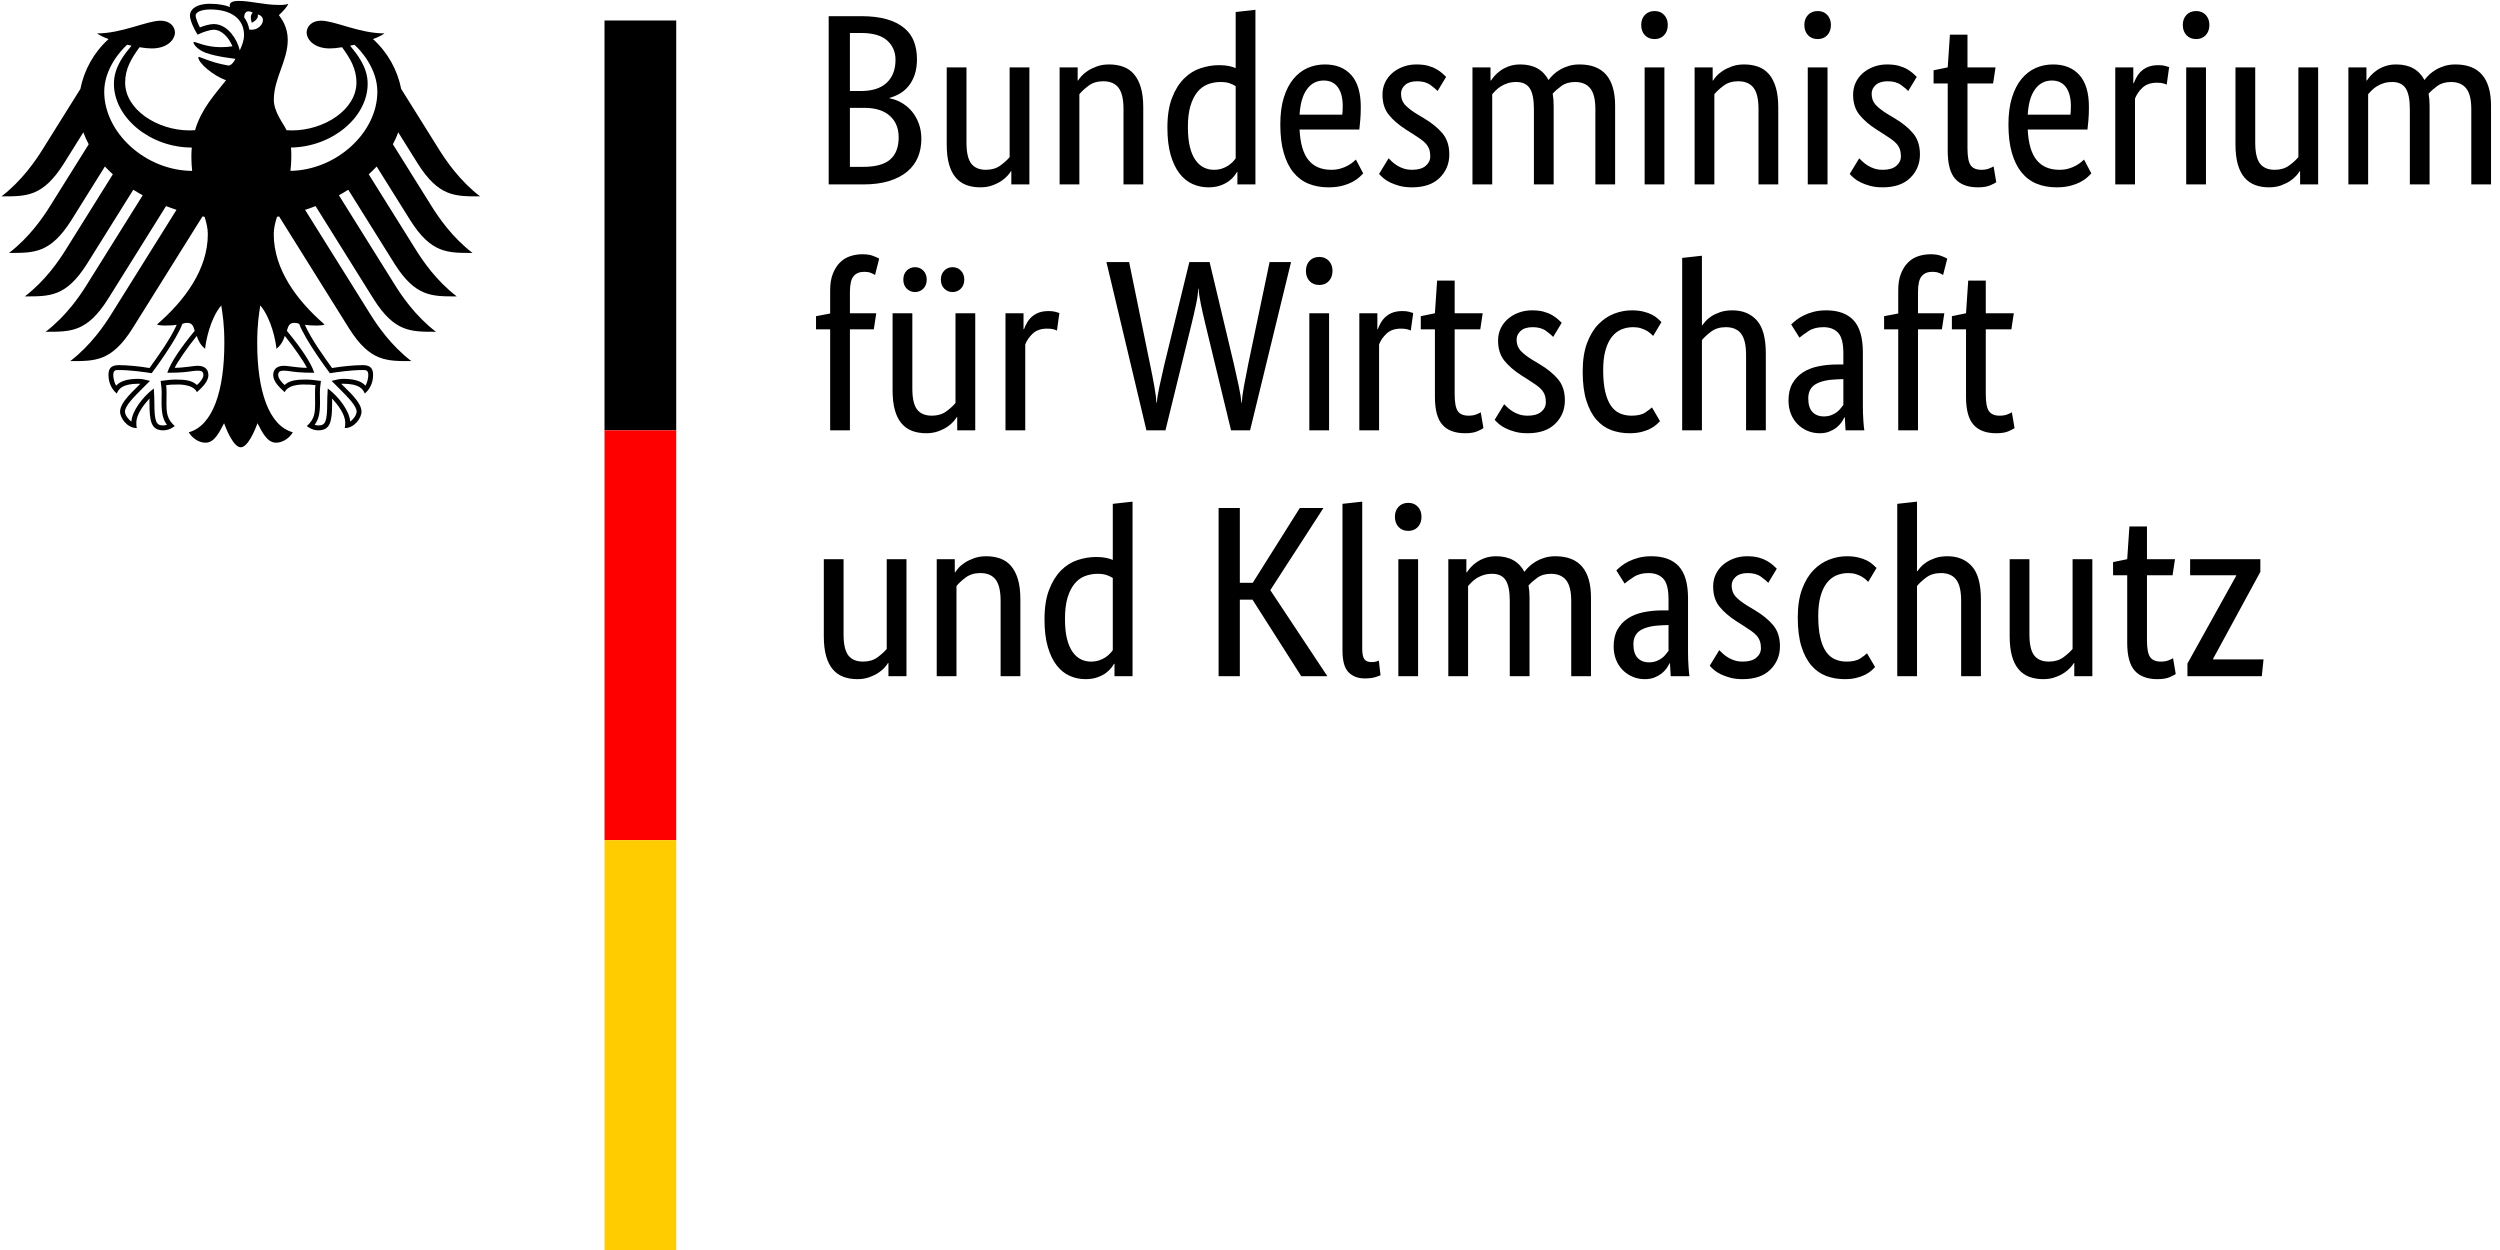
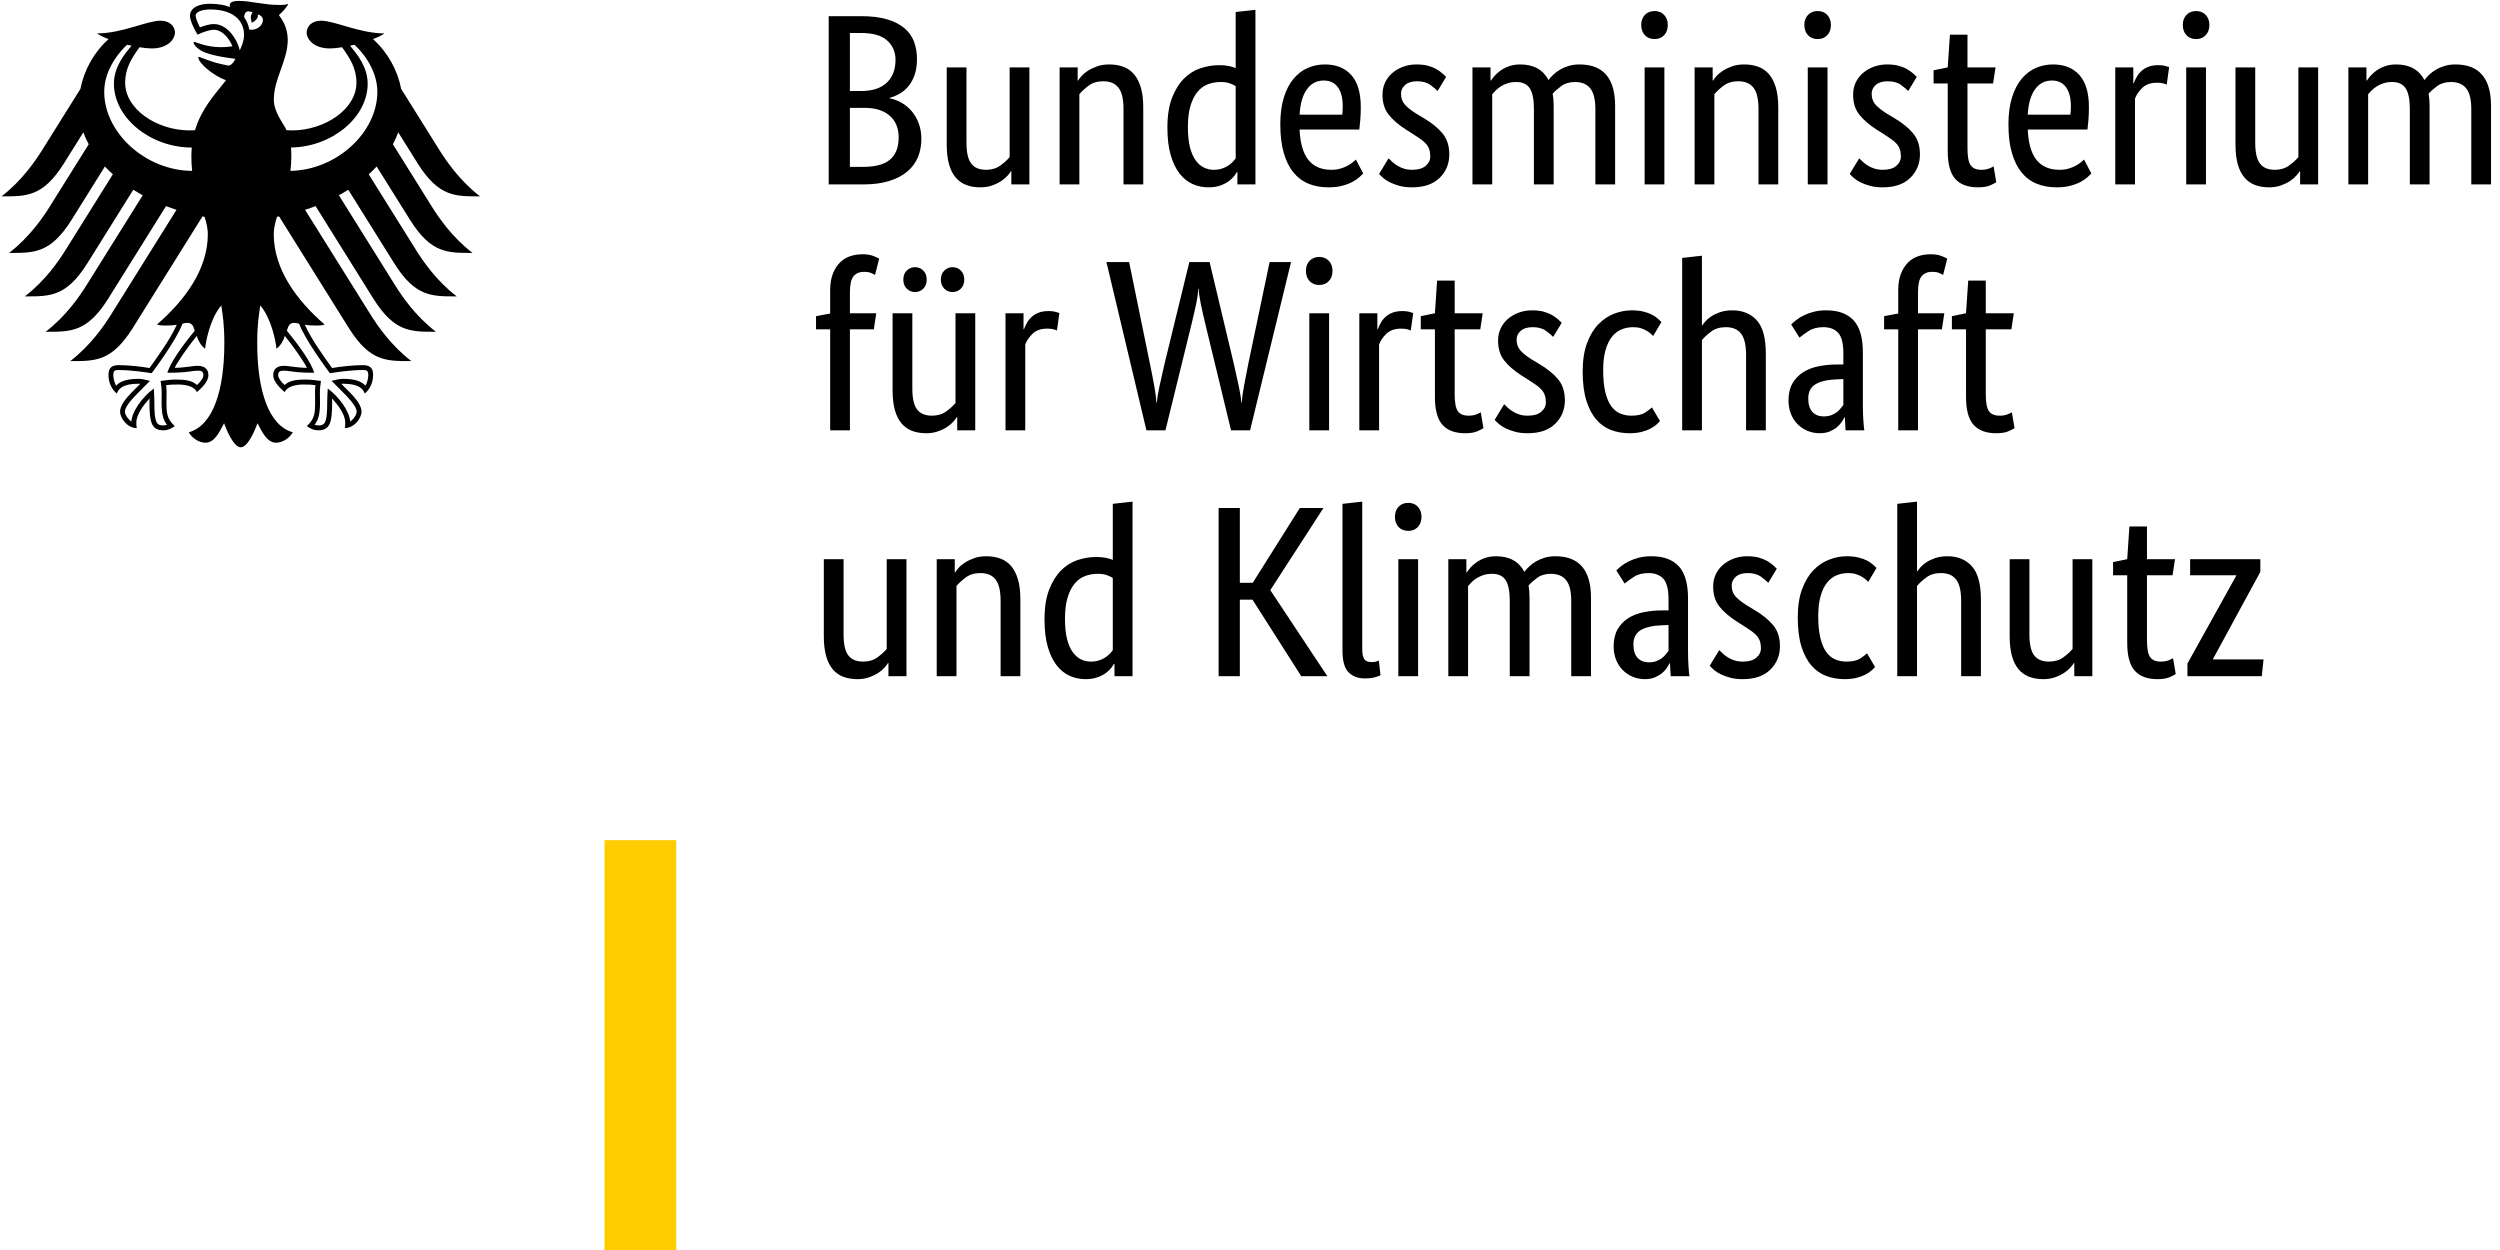
<svg xmlns="http://www.w3.org/2000/svg" width="122" height="61" viewBox="0 0 122 61" fill="none">
  <path d="M44.748 2.883C44.748 3.169 44.712 3.418 44.641 3.633C44.569 3.847 44.472 4.031 44.349 4.186C44.226 4.341 44.084 4.466 43.921 4.561C43.758 4.656 43.59 4.727 43.415 4.775V4.799C43.629 4.839 43.83 4.914 44.016 5.025C44.203 5.136 44.365 5.275 44.504 5.441C44.643 5.608 44.754 5.804 44.837 6.03C44.921 6.257 44.962 6.505 44.962 6.774C44.962 7.1 44.907 7.397 44.796 7.667C44.684 7.936 44.512 8.171 44.278 8.369C44.044 8.567 43.748 8.722 43.391 8.833C43.034 8.944 42.61 9 42.118 9H40.44V0.789H42.023C42.507 0.789 42.921 0.838 43.267 0.937C43.612 1.036 43.895 1.177 44.117 1.36C44.339 1.542 44.5 1.762 44.599 2.02C44.698 2.278 44.748 2.566 44.748 2.883ZM43.701 2.919C43.701 2.538 43.566 2.224 43.296 1.979C43.026 1.733 42.602 1.61 42.023 1.61H41.475V4.442H42.011C42.566 4.442 42.987 4.307 43.272 4.037C43.558 3.768 43.701 3.395 43.701 2.919ZM43.855 6.703C43.855 6.259 43.711 5.908 43.421 5.65C43.132 5.392 42.717 5.263 42.178 5.263H41.475V8.143H42.118C42.729 8.143 43.171 8.022 43.445 7.78C43.719 7.538 43.855 7.179 43.855 6.703ZM50.234 9H49.353V8.357H49.33C49.306 8.405 49.254 8.474 49.175 8.565C49.096 8.656 48.994 8.744 48.871 8.827C48.748 8.91 48.6 8.984 48.425 9.047C48.251 9.111 48.056 9.142 47.842 9.142C47.588 9.142 47.36 9.105 47.158 9.029C46.956 8.954 46.783 8.833 46.64 8.666C46.497 8.5 46.388 8.284 46.313 8.018C46.237 7.752 46.2 7.425 46.2 7.036V3.288H47.164V6.965C47.164 7.441 47.241 7.78 47.396 7.982C47.55 8.184 47.79 8.286 48.116 8.286C48.393 8.286 48.627 8.216 48.818 8.077C49.008 7.938 49.159 7.802 49.27 7.667V3.288H50.234V9ZM54.827 9V5.322C54.827 4.839 54.746 4.491 54.583 4.281C54.421 4.071 54.173 3.966 53.84 3.966C53.554 3.966 53.316 4.037 53.126 4.18C52.935 4.323 52.785 4.462 52.673 4.597V9H51.709V3.288H52.59V3.93H52.614C52.638 3.883 52.689 3.813 52.769 3.722C52.848 3.631 52.951 3.543 53.078 3.46C53.205 3.377 53.356 3.303 53.53 3.24C53.705 3.176 53.903 3.145 54.125 3.145C54.379 3.145 54.609 3.182 54.815 3.258C55.022 3.333 55.196 3.454 55.339 3.621C55.482 3.787 55.593 4.004 55.672 4.269C55.752 4.535 55.791 4.862 55.791 5.251V9H54.827ZM56.969 6.227C56.969 5.648 57.045 5.164 57.195 4.775C57.346 4.386 57.541 4.073 57.779 3.835C58.017 3.597 58.286 3.428 58.588 3.329C58.889 3.23 59.191 3.18 59.492 3.18C59.675 3.18 59.833 3.194 59.968 3.222C60.103 3.25 60.214 3.284 60.301 3.323V0.586L61.265 0.479V9H60.385V8.393H60.361C60.337 8.44 60.293 8.506 60.23 8.589C60.166 8.672 60.079 8.756 59.968 8.839C59.857 8.922 59.718 8.994 59.552 9.053C59.385 9.113 59.191 9.142 58.968 9.142C58.699 9.142 58.443 9.089 58.201 8.982C57.959 8.875 57.747 8.704 57.564 8.47C57.382 8.236 57.237 7.934 57.13 7.566C57.023 7.197 56.969 6.75 56.969 6.227ZM59.23 8.286C59.381 8.286 59.516 8.266 59.635 8.226C59.754 8.186 59.857 8.137 59.944 8.077C60.032 8.018 60.105 7.956 60.164 7.893C60.224 7.829 60.27 7.774 60.301 7.726V4.204C60.214 4.148 60.113 4.101 59.998 4.061C59.883 4.021 59.738 4.002 59.563 4.002C59.341 4.002 59.133 4.039 58.939 4.115C58.744 4.19 58.576 4.315 58.433 4.489C58.29 4.664 58.177 4.89 58.094 5.168C58.011 5.445 57.969 5.787 57.969 6.191C57.969 6.588 58.003 6.919 58.07 7.185C58.138 7.451 58.231 7.665 58.35 7.827C58.469 7.99 58.604 8.107 58.754 8.178C58.905 8.25 59.064 8.286 59.23 8.286ZM66.406 5.215C66.406 5.461 66.398 5.673 66.382 5.852C66.366 6.03 66.35 6.187 66.335 6.322H63.419C63.451 6.996 63.596 7.492 63.853 7.81C64.111 8.127 64.482 8.286 64.966 8.286C65.133 8.286 65.283 8.266 65.418 8.226C65.553 8.186 65.67 8.139 65.769 8.083C65.868 8.028 65.952 7.972 66.019 7.917C66.087 7.861 66.136 7.817 66.168 7.786L66.525 8.464C66.485 8.504 66.426 8.561 66.347 8.637C66.267 8.712 66.16 8.787 66.025 8.863C65.89 8.938 65.724 9.004 65.525 9.059C65.327 9.115 65.093 9.142 64.823 9.142C64.466 9.142 64.143 9.083 63.853 8.964C63.564 8.845 63.318 8.66 63.116 8.41C62.913 8.161 62.757 7.843 62.646 7.458C62.535 7.074 62.479 6.612 62.479 6.072C62.479 5.564 62.536 5.126 62.652 4.757C62.767 4.388 62.923 4.085 63.122 3.847C63.32 3.609 63.55 3.432 63.812 3.317C64.074 3.202 64.355 3.145 64.657 3.145C65.204 3.145 65.632 3.317 65.942 3.662C66.251 4.007 66.406 4.525 66.406 5.215ZM64.597 3.93C64.256 3.93 63.982 4.073 63.776 4.359C63.57 4.644 63.451 5.057 63.419 5.596H65.502C65.51 5.556 65.516 5.499 65.519 5.424C65.523 5.348 65.525 5.267 65.525 5.18C65.525 4.783 65.446 4.476 65.287 4.257C65.129 4.039 64.899 3.93 64.597 3.93ZM70.154 4.442C70.091 4.37 69.976 4.273 69.809 4.15C69.643 4.027 69.425 3.966 69.155 3.966C68.901 3.966 68.707 4.025 68.572 4.144C68.437 4.263 68.37 4.406 68.37 4.573C68.37 4.787 68.431 4.963 68.554 5.102C68.677 5.241 68.865 5.39 69.119 5.549L69.476 5.763C69.865 5.993 70.17 6.241 70.392 6.506C70.615 6.772 70.726 7.115 70.726 7.536C70.726 7.988 70.569 8.369 70.256 8.678C69.942 8.988 69.492 9.142 68.905 9.142C68.675 9.142 68.473 9.119 68.298 9.071C68.124 9.023 67.971 8.968 67.84 8.904C67.709 8.841 67.6 8.771 67.513 8.696C67.425 8.621 67.354 8.551 67.299 8.488L67.763 7.726C67.81 7.774 67.868 7.829 67.935 7.893C68.003 7.956 68.084 8.018 68.179 8.077C68.274 8.137 68.381 8.186 68.5 8.226C68.619 8.266 68.758 8.286 68.917 8.286C69.203 8.286 69.421 8.222 69.571 8.095C69.722 7.968 69.797 7.814 69.797 7.631C69.797 7.496 69.78 7.379 69.744 7.28C69.708 7.181 69.655 7.092 69.583 7.012C69.512 6.933 69.425 6.858 69.322 6.786C69.218 6.715 69.099 6.635 68.965 6.548L68.608 6.322C68.251 6.092 67.971 5.85 67.769 5.596C67.566 5.342 67.465 5.017 67.465 4.62C67.465 4.406 67.507 4.21 67.59 4.031C67.673 3.853 67.79 3.698 67.941 3.567C68.092 3.436 68.268 3.333 68.471 3.258C68.673 3.182 68.889 3.145 69.119 3.145C69.341 3.145 69.532 3.167 69.69 3.21C69.849 3.254 69.986 3.309 70.101 3.377C70.216 3.444 70.311 3.512 70.387 3.579C70.462 3.647 70.523 3.704 70.571 3.752L70.154 4.442ZM74.855 9V5.322C74.855 4.854 74.788 4.517 74.653 4.311C74.518 4.105 74.3 4.002 73.998 4.002C73.84 4.002 73.699 4.021 73.576 4.061C73.453 4.101 73.344 4.15 73.249 4.21C73.153 4.269 73.07 4.335 72.999 4.406C72.927 4.478 72.868 4.541 72.82 4.597V9H71.856V3.288H72.737V3.93H72.761C72.8 3.867 72.86 3.789 72.939 3.698C73.018 3.607 73.118 3.52 73.237 3.436C73.356 3.353 73.494 3.284 73.653 3.228C73.812 3.173 73.99 3.145 74.189 3.145C74.839 3.145 75.299 3.399 75.569 3.906C75.624 3.827 75.7 3.742 75.795 3.65C75.89 3.559 76.001 3.476 76.128 3.401C76.255 3.325 76.398 3.264 76.557 3.216C76.715 3.169 76.89 3.145 77.08 3.145C78.239 3.145 78.818 3.819 78.818 5.168V9H77.854V5.322C77.854 4.854 77.77 4.517 77.604 4.311C77.437 4.105 77.191 4.002 76.866 4.002C76.596 4.002 76.372 4.067 76.194 4.198C76.015 4.329 75.874 4.454 75.771 4.573C75.787 4.66 75.799 4.753 75.807 4.852C75.815 4.952 75.819 5.057 75.819 5.168V9H74.855ZM81.222 9H80.258V3.288H81.222V9ZM80.746 1.907C80.547 1.907 80.388 1.844 80.269 1.717C80.15 1.59 80.091 1.423 80.091 1.217C80.091 1.019 80.15 0.856 80.269 0.729C80.388 0.602 80.547 0.539 80.746 0.539C80.936 0.539 81.091 0.602 81.21 0.729C81.329 0.856 81.388 1.019 81.388 1.217C81.388 1.423 81.329 1.59 81.21 1.717C81.091 1.844 80.936 1.907 80.746 1.907ZM85.815 9V5.322C85.815 4.839 85.734 4.491 85.571 4.281C85.408 4.071 85.16 3.966 84.827 3.966C84.542 3.966 84.304 4.037 84.113 4.18C83.923 4.323 83.772 4.462 83.661 4.597V9H82.697V3.288H83.578V3.93H83.602C83.625 3.883 83.677 3.813 83.756 3.722C83.835 3.631 83.939 3.543 84.066 3.46C84.192 3.377 84.343 3.303 84.518 3.24C84.692 3.176 84.891 3.145 85.113 3.145C85.367 3.145 85.597 3.182 85.803 3.258C86.009 3.333 86.184 3.454 86.327 3.621C86.469 3.787 86.581 4.004 86.66 4.269C86.739 4.535 86.779 4.862 86.779 5.251V9H85.815ZM89.183 9H88.219V3.288H89.183V9ZM88.707 1.907C88.508 1.907 88.35 1.844 88.231 1.717C88.112 1.59 88.052 1.423 88.052 1.217C88.052 1.019 88.112 0.856 88.231 0.729C88.35 0.602 88.508 0.539 88.707 0.539C88.897 0.539 89.052 0.602 89.171 0.729C89.29 0.856 89.349 1.019 89.349 1.217C89.349 1.423 89.29 1.59 89.171 1.717C89.052 1.844 88.897 1.907 88.707 1.907ZM93.121 4.442C93.058 4.37 92.943 4.273 92.776 4.15C92.61 4.027 92.392 3.966 92.122 3.966C91.868 3.966 91.674 4.025 91.539 4.144C91.404 4.263 91.337 4.406 91.337 4.573C91.337 4.787 91.398 4.963 91.521 5.102C91.644 5.241 91.832 5.39 92.086 5.549L92.443 5.763C92.832 5.993 93.137 6.241 93.359 6.506C93.582 6.772 93.693 7.115 93.693 7.536C93.693 7.988 93.536 8.369 93.223 8.678C92.909 8.988 92.459 9.142 91.872 9.142C91.642 9.142 91.44 9.119 91.265 9.071C91.091 9.023 90.938 8.968 90.807 8.904C90.676 8.841 90.567 8.771 90.48 8.696C90.392 8.621 90.321 8.551 90.266 8.488L90.73 7.726C90.777 7.774 90.835 7.829 90.902 7.893C90.97 7.956 91.051 8.018 91.146 8.077C91.241 8.137 91.348 8.186 91.467 8.226C91.586 8.266 91.725 8.286 91.884 8.286C92.169 8.286 92.388 8.222 92.538 8.095C92.689 7.968 92.764 7.814 92.764 7.631C92.764 7.496 92.747 7.379 92.711 7.28C92.675 7.181 92.622 7.092 92.55 7.012C92.479 6.933 92.392 6.858 92.288 6.786C92.185 6.715 92.066 6.635 91.931 6.548L91.575 6.322C91.218 6.092 90.938 5.85 90.736 5.596C90.533 5.342 90.432 5.017 90.432 4.62C90.432 4.406 90.474 4.21 90.557 4.031C90.64 3.853 90.757 3.698 90.908 3.567C91.059 3.436 91.235 3.333 91.438 3.258C91.64 3.182 91.856 3.145 92.086 3.145C92.308 3.145 92.499 3.167 92.657 3.21C92.816 3.254 92.953 3.309 93.068 3.377C93.183 3.444 93.278 3.512 93.354 3.579C93.429 3.647 93.49 3.704 93.538 3.752L93.121 4.442ZM97.263 4.073H96.013V7.238C96.013 7.643 96.065 7.919 96.168 8.065C96.271 8.212 96.446 8.286 96.692 8.286C96.834 8.286 96.957 8.266 97.06 8.226C97.163 8.186 97.239 8.151 97.287 8.119L97.417 8.892C97.378 8.924 97.282 8.974 97.132 9.041C96.981 9.109 96.779 9.142 96.525 9.142C96.033 9.142 95.664 9.006 95.418 8.732C95.172 8.458 95.049 8.004 95.049 7.369V4.073H94.359V3.43L95.049 3.288L95.156 1.693H96.013V3.288H97.382L97.263 4.073ZM101.939 5.215C101.939 5.461 101.932 5.673 101.916 5.852C101.9 6.03 101.884 6.187 101.868 6.322H98.953C98.984 6.996 99.129 7.492 99.387 7.81C99.645 8.127 100.016 8.286 100.499 8.286C100.666 8.286 100.817 8.266 100.952 8.226C101.087 8.186 101.204 8.139 101.303 8.083C101.402 8.028 101.485 7.972 101.553 7.917C101.62 7.861 101.67 7.817 101.701 7.786L102.058 8.464C102.019 8.504 101.959 8.561 101.88 8.637C101.801 8.712 101.694 8.787 101.559 8.863C101.424 8.938 101.257 9.004 101.059 9.059C100.86 9.115 100.626 9.142 100.357 9.142C100 9.142 99.676 9.083 99.387 8.964C99.097 8.845 98.851 8.66 98.649 8.41C98.447 8.161 98.29 7.843 98.179 7.458C98.068 7.074 98.012 6.612 98.012 6.072C98.012 5.564 98.07 5.126 98.185 4.757C98.3 4.388 98.457 4.085 98.655 3.847C98.853 3.609 99.083 3.432 99.345 3.317C99.607 3.202 99.889 3.145 100.19 3.145C100.738 3.145 101.166 3.317 101.475 3.662C101.785 4.007 101.939 4.525 101.939 5.215ZM100.131 3.93C99.79 3.93 99.516 4.073 99.309 4.359C99.103 4.644 98.984 5.057 98.953 5.596H101.035C101.043 5.556 101.049 5.499 101.053 5.424C101.057 5.348 101.059 5.267 101.059 5.18C101.059 4.783 100.979 4.476 100.821 4.257C100.662 4.039 100.432 3.93 100.131 3.93ZM105.735 4.132C105.712 4.117 105.66 4.097 105.581 4.073C105.501 4.049 105.394 4.037 105.259 4.037C104.958 4.037 104.722 4.119 104.551 4.281C104.381 4.444 104.26 4.62 104.188 4.811V9H103.225V3.288H104.105V4.061H104.129C104.169 3.95 104.22 3.841 104.284 3.734C104.347 3.627 104.426 3.531 104.522 3.448C104.617 3.365 104.73 3.299 104.861 3.252C104.992 3.204 105.148 3.18 105.331 3.18C105.466 3.18 105.575 3.192 105.658 3.216C105.741 3.24 105.807 3.26 105.854 3.276L105.735 4.132ZM107.651 9H106.687V3.288H107.651V9ZM107.175 1.907C106.977 1.907 106.818 1.844 106.699 1.717C106.58 1.59 106.521 1.423 106.521 1.217C106.521 1.019 106.58 0.856 106.699 0.729C106.818 0.602 106.977 0.539 107.175 0.539C107.366 0.539 107.52 0.602 107.639 0.729C107.758 0.856 107.818 1.019 107.818 1.217C107.818 1.423 107.758 1.59 107.639 1.717C107.52 1.844 107.366 1.907 107.175 1.907ZM113.125 9H112.245V8.357H112.221C112.197 8.405 112.146 8.474 112.066 8.565C111.987 8.656 111.886 8.744 111.763 8.827C111.64 8.91 111.491 8.984 111.317 9.047C111.142 9.111 110.948 9.142 110.733 9.142C110.48 9.142 110.252 9.105 110.049 9.029C109.847 8.954 109.674 8.833 109.532 8.666C109.389 8.5 109.28 8.284 109.204 8.018C109.129 7.752 109.091 7.425 109.091 7.036V3.288H110.055V6.965C110.055 7.441 110.133 7.78 110.287 7.982C110.442 8.184 110.682 8.286 111.007 8.286C111.285 8.286 111.519 8.216 111.709 8.077C111.9 7.938 112.05 7.802 112.161 7.667V3.288H113.125V9ZM117.6 9V5.322C117.6 4.854 117.532 4.517 117.397 4.311C117.263 4.105 117.044 4.002 116.743 4.002C116.584 4.002 116.443 4.021 116.321 4.061C116.198 4.101 116.088 4.15 115.993 4.21C115.898 4.269 115.815 4.335 115.743 4.406C115.672 4.478 115.612 4.541 115.565 4.597V9H114.601V3.288H115.482V3.93H115.505C115.545 3.867 115.605 3.789 115.684 3.698C115.763 3.607 115.862 3.52 115.981 3.436C116.1 3.353 116.239 3.284 116.398 3.228C116.557 3.173 116.735 3.145 116.933 3.145C117.584 3.145 118.044 3.399 118.314 3.906C118.369 3.827 118.445 3.742 118.54 3.65C118.635 3.559 118.746 3.476 118.873 3.401C119 3.325 119.143 3.264 119.301 3.216C119.46 3.169 119.635 3.145 119.825 3.145C120.983 3.145 121.562 3.819 121.562 5.168V9H120.599V5.322C120.599 4.854 120.515 4.517 120.349 4.311C120.182 4.105 119.936 4.002 119.611 4.002C119.341 4.002 119.117 4.067 118.939 4.198C118.76 4.329 118.619 4.454 118.516 4.573C118.532 4.66 118.544 4.753 118.552 4.852C118.56 4.952 118.564 5.057 118.564 5.168V9H117.6ZM42.642 16.073H41.476V21H40.512V16.073H39.822V15.43L40.512 15.299V14.157C40.512 13.848 40.555 13.582 40.643 13.36C40.73 13.138 40.845 12.955 40.988 12.812C41.13 12.669 41.297 12.566 41.487 12.503C41.678 12.439 41.88 12.408 42.094 12.408C42.301 12.408 42.475 12.435 42.618 12.491C42.761 12.546 42.856 12.59 42.904 12.622L42.701 13.419C42.654 13.387 42.586 13.354 42.499 13.318C42.412 13.282 42.305 13.264 42.178 13.264C41.948 13.264 41.773 13.336 41.654 13.479C41.535 13.621 41.476 13.883 41.476 14.264V15.287H42.761L42.642 16.073ZM47.592 21H46.712V20.357H46.688C46.664 20.404 46.612 20.474 46.533 20.565C46.454 20.656 46.353 20.744 46.23 20.827C46.107 20.91 45.958 20.984 45.783 21.047C45.609 21.111 45.414 21.142 45.2 21.142C44.946 21.142 44.718 21.105 44.516 21.029C44.314 20.954 44.141 20.833 43.998 20.666C43.856 20.5 43.746 20.284 43.671 20.018C43.596 19.752 43.558 19.425 43.558 19.036V15.287H44.522V18.965C44.522 19.441 44.599 19.78 44.754 19.982C44.909 20.184 45.149 20.285 45.474 20.285C45.752 20.285 45.986 20.216 46.176 20.077C46.367 19.938 46.517 19.802 46.628 19.667V15.287H47.592V21ZM45.224 13.645C45.224 13.828 45.169 13.975 45.057 14.086C44.946 14.197 44.812 14.252 44.653 14.252C44.494 14.252 44.359 14.197 44.248 14.086C44.137 13.975 44.082 13.828 44.082 13.645C44.082 13.463 44.137 13.316 44.248 13.205C44.359 13.094 44.494 13.038 44.653 13.038C44.812 13.038 44.946 13.094 45.057 13.205C45.169 13.316 45.224 13.463 45.224 13.645ZM47.057 13.645C47.057 13.828 47.001 13.975 46.89 14.086C46.779 14.197 46.644 14.252 46.486 14.252C46.327 14.252 46.192 14.197 46.081 14.086C45.97 13.975 45.914 13.828 45.914 13.645C45.914 13.463 45.97 13.316 46.081 13.205C46.192 13.094 46.327 13.038 46.486 13.038C46.644 13.038 46.779 13.094 46.89 13.205C47.001 13.316 47.057 13.463 47.057 13.645ZM51.579 16.132C51.555 16.116 51.503 16.097 51.424 16.073C51.345 16.049 51.238 16.037 51.103 16.037C50.801 16.037 50.565 16.119 50.395 16.281C50.224 16.444 50.103 16.62 50.032 16.811V21H49.068V15.287H49.948V16.061H49.972C50.012 15.95 50.063 15.841 50.127 15.734C50.19 15.627 50.27 15.531 50.365 15.448C50.46 15.365 50.573 15.299 50.704 15.252C50.835 15.204 50.992 15.18 51.174 15.18C51.309 15.18 51.418 15.192 51.501 15.216C51.585 15.24 51.65 15.26 51.698 15.276L51.579 16.132ZM63.003 12.789L61.004 21H60.075L58.826 15.835C58.739 15.478 58.663 15.145 58.6 14.835C58.536 14.526 58.501 14.28 58.493 14.098H58.469C58.469 14.28 58.437 14.522 58.374 14.823C58.31 15.125 58.235 15.454 58.148 15.811L56.874 21H55.946L53.994 12.789H55.101L56.124 17.787C56.204 18.167 56.273 18.526 56.333 18.863C56.392 19.201 56.426 19.46 56.434 19.643H56.458C56.466 19.46 56.507 19.195 56.583 18.846C56.658 18.497 56.739 18.136 56.827 17.763L58.04 12.789H59.028L60.218 17.787C60.305 18.167 60.385 18.526 60.456 18.863C60.528 19.201 60.567 19.46 60.575 19.643H60.599C60.607 19.46 60.642 19.193 60.706 18.84C60.77 18.487 60.841 18.12 60.92 17.739L61.956 12.789H63.003ZM64.859 21H63.895V15.287H64.859V21ZM64.383 13.907C64.185 13.907 64.026 13.844 63.907 13.717C63.788 13.59 63.729 13.423 63.729 13.217C63.729 13.019 63.788 12.856 63.907 12.729C64.026 12.602 64.185 12.539 64.383 12.539C64.573 12.539 64.728 12.602 64.847 12.729C64.966 12.856 65.026 13.019 65.026 13.217C65.026 13.423 64.966 13.59 64.847 13.717C64.728 13.844 64.573 13.907 64.383 13.907ZM68.846 16.132C68.822 16.116 68.77 16.097 68.691 16.073C68.612 16.049 68.504 16.037 68.37 16.037C68.068 16.037 67.832 16.119 67.662 16.281C67.491 16.444 67.37 16.62 67.299 16.811V21H66.335V15.287H67.215V16.061H67.239C67.279 15.95 67.33 15.841 67.394 15.734C67.457 15.627 67.537 15.531 67.632 15.448C67.727 15.365 67.84 15.299 67.971 15.252C68.102 15.204 68.258 15.18 68.441 15.18C68.576 15.18 68.685 15.192 68.768 15.216C68.852 15.24 68.917 15.26 68.965 15.276L68.846 16.132ZM72.237 16.073H70.988V19.238C70.988 19.643 71.039 19.919 71.142 20.065C71.245 20.212 71.42 20.285 71.666 20.285C71.809 20.285 71.932 20.266 72.035 20.226C72.138 20.186 72.213 20.151 72.261 20.119L72.392 20.892C72.352 20.924 72.257 20.974 72.106 21.041C71.956 21.109 71.753 21.142 71.499 21.142C71.007 21.142 70.638 21.006 70.393 20.732C70.147 20.458 70.024 20.004 70.024 19.369V16.073H69.334V15.43L70.024 15.287L70.131 13.693H70.988V15.287H72.356L72.237 16.073ZM75.795 16.442C75.732 16.37 75.617 16.273 75.45 16.15C75.284 16.027 75.065 15.966 74.796 15.966C74.542 15.966 74.347 16.025 74.213 16.144C74.078 16.263 74.01 16.406 74.01 16.573C74.01 16.787 74.072 16.963 74.195 17.102C74.318 17.241 74.506 17.39 74.76 17.549L75.117 17.763C75.506 17.993 75.811 18.241 76.033 18.506C76.255 18.772 76.366 19.115 76.366 19.536C76.366 19.988 76.21 20.369 75.896 20.678C75.583 20.988 75.133 21.142 74.546 21.142C74.316 21.142 74.113 21.119 73.939 21.071C73.764 21.023 73.612 20.968 73.481 20.904C73.35 20.841 73.241 20.771 73.153 20.696C73.066 20.621 72.995 20.551 72.939 20.488L73.403 19.726C73.451 19.774 73.508 19.829 73.576 19.893C73.643 19.956 73.725 20.018 73.82 20.077C73.915 20.137 74.022 20.186 74.141 20.226C74.26 20.266 74.399 20.285 74.558 20.285C74.843 20.285 75.061 20.222 75.212 20.095C75.363 19.968 75.438 19.814 75.438 19.631C75.438 19.496 75.42 19.379 75.385 19.28C75.349 19.181 75.295 19.091 75.224 19.012C75.153 18.933 75.065 18.858 74.962 18.786C74.859 18.715 74.74 18.635 74.605 18.548L74.248 18.322C73.891 18.092 73.612 17.85 73.409 17.596C73.207 17.342 73.106 17.017 73.106 16.62C73.106 16.406 73.147 16.21 73.231 16.031C73.314 15.853 73.431 15.698 73.582 15.567C73.733 15.436 73.909 15.333 74.111 15.258C74.314 15.182 74.53 15.145 74.76 15.145C74.982 15.145 75.172 15.166 75.331 15.21C75.49 15.254 75.627 15.309 75.742 15.377C75.857 15.444 75.952 15.512 76.027 15.579C76.103 15.646 76.164 15.704 76.212 15.752L75.795 16.442ZM80.674 16.394C80.65 16.37 80.613 16.335 80.561 16.287C80.51 16.239 80.444 16.192 80.365 16.144C80.285 16.097 80.19 16.055 80.079 16.019C79.968 15.984 79.841 15.966 79.698 15.966C79.492 15.966 79.3 16.003 79.121 16.079C78.943 16.154 78.788 16.275 78.657 16.442C78.526 16.608 78.423 16.825 78.348 17.09C78.272 17.356 78.235 17.679 78.235 18.06C78.235 18.481 78.268 18.834 78.336 19.119C78.403 19.405 78.496 19.633 78.615 19.803C78.734 19.974 78.879 20.097 79.05 20.172C79.22 20.248 79.409 20.285 79.615 20.285C79.909 20.285 80.133 20.234 80.287 20.131C80.442 20.028 80.551 19.944 80.615 19.881L81.007 20.547C80.968 20.595 80.91 20.652 80.835 20.72C80.76 20.787 80.662 20.853 80.543 20.916C80.424 20.98 80.279 21.033 80.109 21.077C79.938 21.12 79.742 21.142 79.52 21.142C79.203 21.142 78.905 21.091 78.627 20.988C78.35 20.884 78.108 20.714 77.901 20.476C77.695 20.238 77.533 19.928 77.414 19.548C77.295 19.167 77.235 18.695 77.235 18.132C77.235 17.584 77.306 17.12 77.449 16.739C77.592 16.358 77.778 16.051 78.009 15.817C78.239 15.583 78.495 15.412 78.776 15.305C79.058 15.198 79.341 15.145 79.627 15.145C79.841 15.145 80.03 15.165 80.192 15.204C80.355 15.244 80.494 15.293 80.609 15.353C80.724 15.412 80.819 15.476 80.894 15.543C80.97 15.611 81.031 15.668 81.079 15.716L80.674 16.394ZM85.208 21V17.322C85.208 16.838 85.127 16.491 84.964 16.281C84.802 16.071 84.554 15.966 84.22 15.966C83.935 15.966 83.697 16.037 83.506 16.18C83.316 16.323 83.165 16.462 83.054 16.596V21H82.09V12.586L83.054 12.479V15.871H83.078C83.11 15.823 83.159 15.759 83.227 15.68C83.294 15.601 83.387 15.521 83.506 15.442C83.625 15.363 83.77 15.293 83.941 15.234C84.111 15.174 84.312 15.145 84.542 15.145C85.041 15.145 85.438 15.307 85.732 15.633C86.025 15.958 86.172 16.497 86.172 17.251V21H85.208ZM87.279 19.548C87.279 19.215 87.342 18.937 87.469 18.715C87.596 18.493 87.767 18.312 87.981 18.173C88.195 18.034 88.447 17.935 88.737 17.876C89.026 17.816 89.333 17.787 89.659 17.787H89.956V17.239C89.956 16.755 89.871 16.422 89.7 16.239C89.53 16.057 89.29 15.966 88.98 15.966C88.695 15.966 88.457 16.027 88.266 16.15C88.076 16.273 87.925 16.382 87.814 16.477L87.41 15.835C87.473 15.771 87.554 15.7 87.654 15.621C87.753 15.541 87.874 15.466 88.016 15.395C88.159 15.323 88.322 15.264 88.504 15.216C88.687 15.168 88.893 15.145 89.123 15.145C89.71 15.145 90.154 15.307 90.456 15.633C90.757 15.958 90.908 16.482 90.908 17.203V19.809C90.908 20.055 90.916 20.295 90.932 20.529C90.948 20.764 90.964 20.92 90.98 21H90.063L90.028 20.369H90.004C89.972 20.44 89.924 20.521 89.861 20.613C89.797 20.704 89.718 20.787 89.623 20.863C89.528 20.938 89.413 21.003 89.278 21.059C89.143 21.114 88.984 21.142 88.802 21.142C88.588 21.142 88.387 21.103 88.201 21.023C88.014 20.944 87.852 20.833 87.713 20.69C87.574 20.547 87.467 20.379 87.392 20.184C87.316 19.99 87.279 19.778 87.279 19.548ZM89.004 20.321C89.139 20.321 89.258 20.301 89.361 20.262C89.464 20.222 89.554 20.174 89.629 20.119C89.704 20.063 89.768 20.002 89.819 19.934C89.871 19.867 89.916 19.809 89.956 19.762V18.5L89.647 18.512C89.187 18.528 88.838 18.608 88.6 18.75C88.362 18.893 88.243 19.123 88.243 19.441C88.243 19.734 88.31 19.954 88.445 20.101C88.58 20.248 88.766 20.321 89.004 20.321ZM94.764 16.073H93.598V21H92.634V16.073H91.944V15.43L92.634 15.299V14.157C92.634 13.848 92.677 13.582 92.765 13.36C92.852 13.138 92.967 12.955 93.11 12.812C93.252 12.669 93.419 12.566 93.609 12.503C93.8 12.439 94.002 12.408 94.216 12.408C94.423 12.408 94.597 12.435 94.74 12.491C94.883 12.546 94.978 12.59 95.026 12.622L94.823 13.419C94.776 13.387 94.708 13.354 94.621 13.318C94.534 13.282 94.427 13.264 94.3 13.264C94.07 13.264 93.895 13.336 93.776 13.479C93.657 13.621 93.598 13.883 93.598 14.264V15.287H94.883L94.764 16.073ZM98.155 16.073H96.906V19.238C96.906 19.643 96.957 19.919 97.061 20.065C97.164 20.212 97.338 20.285 97.584 20.285C97.727 20.285 97.85 20.266 97.953 20.226C98.056 20.186 98.132 20.151 98.179 20.119L98.31 20.892C98.27 20.924 98.175 20.974 98.024 21.041C97.874 21.109 97.671 21.142 97.418 21.142C96.926 21.142 96.557 21.006 96.311 20.732C96.065 20.458 95.942 20.004 95.942 19.369V16.073H95.252V15.43L95.942 15.287L96.049 13.693H96.906V15.287H98.274L98.155 16.073ZM44.236 33H43.356V32.357H43.332C43.308 32.405 43.257 32.474 43.177 32.566C43.098 32.657 42.997 32.744 42.874 32.827C42.751 32.911 42.602 32.984 42.428 33.047C42.253 33.111 42.059 33.143 41.844 33.143C41.59 33.143 41.362 33.105 41.16 33.03C40.958 32.954 40.785 32.833 40.642 32.667C40.5 32.5 40.391 32.284 40.315 32.018C40.24 31.752 40.202 31.425 40.202 31.036V27.288H41.166V30.965C41.166 31.441 41.243 31.78 41.398 31.983C41.553 32.185 41.793 32.286 42.118 32.286C42.396 32.286 42.63 32.217 42.82 32.078C43.011 31.939 43.161 31.802 43.272 31.667V27.288H44.236V33ZM48.83 33V29.323C48.83 28.839 48.748 28.492 48.586 28.282C48.423 28.071 48.175 27.966 47.842 27.966C47.556 27.966 47.318 28.038 47.128 28.18C46.938 28.323 46.787 28.462 46.676 28.597V33H45.712V27.288H46.593V27.93H46.616C46.64 27.883 46.692 27.814 46.771 27.722C46.85 27.631 46.953 27.544 47.08 27.46C47.207 27.377 47.358 27.304 47.533 27.24C47.707 27.177 47.906 27.145 48.128 27.145C48.382 27.145 48.611 27.183 48.818 27.258C49.024 27.334 49.199 27.454 49.341 27.621C49.484 27.788 49.595 28.004 49.675 28.27C49.754 28.535 49.794 28.863 49.794 29.251V33H48.83ZM50.972 30.227C50.972 29.648 51.047 29.164 51.198 28.775C51.349 28.387 51.543 28.073 51.781 27.835C52.019 27.597 52.289 27.429 52.59 27.329C52.892 27.23 53.193 27.181 53.495 27.181C53.677 27.181 53.836 27.195 53.971 27.223C54.105 27.25 54.216 27.284 54.304 27.324V24.587L55.268 24.48V33H54.387V32.393H54.363C54.339 32.441 54.296 32.506 54.232 32.589C54.169 32.673 54.082 32.756 53.971 32.839C53.859 32.922 53.721 32.994 53.554 33.053C53.387 33.113 53.193 33.143 52.971 33.143C52.701 33.143 52.445 33.089 52.203 32.982C51.961 32.875 51.749 32.704 51.567 32.47C51.384 32.236 51.239 31.935 51.132 31.566C51.025 31.197 50.972 30.751 50.972 30.227ZM53.233 32.286C53.383 32.286 53.518 32.266 53.637 32.226C53.756 32.187 53.859 32.137 53.947 32.078C54.034 32.018 54.107 31.957 54.167 31.893C54.226 31.83 54.272 31.774 54.304 31.727V28.204C54.216 28.149 54.115 28.101 54 28.061C53.885 28.022 53.74 28.002 53.566 28.002C53.344 28.002 53.136 28.04 52.941 28.115C52.747 28.19 52.578 28.315 52.435 28.49C52.293 28.664 52.18 28.89 52.096 29.168C52.013 29.446 51.971 29.787 51.971 30.192C51.971 30.588 52.005 30.919 52.072 31.185C52.14 31.451 52.233 31.665 52.352 31.828C52.471 31.99 52.606 32.107 52.757 32.179C52.907 32.25 53.066 32.286 53.233 32.286ZM61.991 28.799L64.776 33H63.502L61.122 29.263H60.504V33H59.468V24.789H60.504V28.442H61.134L63.431 24.789H64.585L61.991 28.799ZM66.477 31.667C66.477 31.905 66.511 32.072 66.579 32.167C66.646 32.262 66.763 32.31 66.93 32.31C67.017 32.31 67.09 32.302 67.15 32.286C67.209 32.27 67.255 32.254 67.287 32.238L67.37 32.952C67.322 32.976 67.235 33.008 67.108 33.047C66.981 33.087 66.811 33.107 66.596 33.107C66.271 33.107 66.009 33.008 65.811 32.809C65.613 32.611 65.513 32.258 65.513 31.75V24.587L66.477 24.48V31.667ZM69.203 33H68.239V27.288H69.203V33ZM68.727 25.907C68.528 25.907 68.37 25.844 68.251 25.717C68.132 25.59 68.072 25.424 68.072 25.217C68.072 25.019 68.132 24.856 68.251 24.729C68.37 24.602 68.528 24.539 68.727 24.539C68.917 24.539 69.072 24.602 69.191 24.729C69.31 24.856 69.369 25.019 69.369 25.217C69.369 25.424 69.31 25.59 69.191 25.717C69.072 25.844 68.917 25.907 68.727 25.907ZM73.677 33V29.323C73.677 28.855 73.609 28.518 73.475 28.311C73.34 28.105 73.122 28.002 72.82 28.002C72.661 28.002 72.521 28.022 72.398 28.061C72.275 28.101 72.166 28.151 72.07 28.21C71.975 28.27 71.892 28.335 71.82 28.407C71.749 28.478 71.69 28.541 71.642 28.597V33H70.678V27.288H71.559V27.93H71.582C71.622 27.867 71.682 27.79 71.761 27.698C71.84 27.607 71.939 27.52 72.058 27.437C72.177 27.353 72.316 27.284 72.475 27.228C72.634 27.173 72.812 27.145 73.01 27.145C73.661 27.145 74.121 27.399 74.391 27.907C74.446 27.827 74.522 27.742 74.617 27.651C74.712 27.56 74.823 27.476 74.95 27.401C75.077 27.326 75.22 27.264 75.379 27.216C75.537 27.169 75.712 27.145 75.902 27.145C77.061 27.145 77.64 27.819 77.64 29.168V33H76.676V29.323C76.676 28.855 76.592 28.518 76.426 28.311C76.259 28.105 76.013 28.002 75.688 28.002C75.418 28.002 75.194 28.067 75.016 28.198C74.837 28.329 74.696 28.454 74.593 28.573C74.609 28.66 74.621 28.754 74.629 28.853C74.637 28.952 74.641 29.057 74.641 29.168V33H73.677ZM78.746 31.548C78.746 31.215 78.81 30.937 78.937 30.715C79.064 30.493 79.234 30.312 79.448 30.174C79.663 30.035 79.915 29.936 80.204 29.876C80.494 29.817 80.801 29.787 81.126 29.787H81.424V29.239C81.424 28.756 81.338 28.422 81.168 28.24C80.997 28.057 80.757 27.966 80.448 27.966C80.162 27.966 79.924 28.028 79.734 28.151C79.544 28.274 79.393 28.383 79.282 28.478L78.877 27.835C78.941 27.772 79.022 27.7 79.121 27.621C79.22 27.542 79.341 27.466 79.484 27.395C79.627 27.324 79.79 27.264 79.972 27.216C80.154 27.169 80.361 27.145 80.591 27.145C81.178 27.145 81.622 27.308 81.924 27.633C82.225 27.958 82.376 28.482 82.376 29.204V31.81C82.376 32.056 82.384 32.296 82.4 32.53C82.415 32.764 82.431 32.921 82.447 33H81.531L81.495 32.369H81.471C81.44 32.441 81.392 32.522 81.329 32.613C81.265 32.704 81.186 32.788 81.091 32.863C80.995 32.938 80.88 33.004 80.746 33.059C80.611 33.115 80.452 33.143 80.269 33.143C80.055 33.143 79.855 33.103 79.669 33.024C79.482 32.944 79.32 32.833 79.181 32.691C79.042 32.548 78.935 32.379 78.859 32.185C78.784 31.99 78.746 31.778 78.746 31.548ZM80.472 32.322C80.607 32.322 80.726 32.302 80.829 32.262C80.932 32.222 81.021 32.175 81.097 32.119C81.172 32.064 81.235 32.002 81.287 31.935C81.338 31.867 81.384 31.81 81.424 31.762V30.501L81.114 30.513C80.654 30.529 80.305 30.608 80.067 30.751C79.829 30.894 79.71 31.124 79.71 31.441C79.71 31.735 79.778 31.955 79.912 32.101C80.047 32.248 80.234 32.322 80.472 32.322ZM86.291 28.442C86.227 28.371 86.112 28.274 85.946 28.151C85.779 28.028 85.561 27.966 85.291 27.966C85.037 27.966 84.843 28.026 84.708 28.145C84.573 28.264 84.506 28.407 84.506 28.573C84.506 28.787 84.567 28.964 84.69 29.103C84.813 29.241 85.002 29.39 85.256 29.549L85.613 29.763C86.001 29.993 86.307 30.241 86.529 30.507C86.751 30.773 86.862 31.116 86.862 31.536C86.862 31.988 86.705 32.369 86.392 32.679C86.079 32.988 85.629 33.143 85.041 33.143C84.811 33.143 84.609 33.119 84.434 33.071C84.26 33.024 84.107 32.968 83.976 32.905C83.846 32.841 83.736 32.772 83.649 32.697C83.562 32.621 83.49 32.552 83.435 32.488L83.899 31.727C83.947 31.774 84.004 31.83 84.072 31.893C84.139 31.957 84.22 32.018 84.316 32.078C84.411 32.137 84.518 32.187 84.637 32.226C84.756 32.266 84.895 32.286 85.053 32.286C85.339 32.286 85.557 32.222 85.708 32.096C85.859 31.969 85.934 31.814 85.934 31.631C85.934 31.497 85.916 31.38 85.88 31.28C85.845 31.181 85.791 31.092 85.72 31.013C85.648 30.933 85.561 30.858 85.458 30.787C85.355 30.715 85.236 30.636 85.101 30.549L84.744 30.322C84.387 30.092 84.107 29.85 83.905 29.596C83.703 29.343 83.602 29.017 83.602 28.621C83.602 28.407 83.643 28.21 83.727 28.032C83.81 27.853 83.927 27.698 84.078 27.567C84.228 27.437 84.405 27.334 84.607 27.258C84.809 27.183 85.025 27.145 85.256 27.145C85.478 27.145 85.668 27.167 85.827 27.21C85.986 27.254 86.122 27.31 86.237 27.377C86.352 27.445 86.448 27.512 86.523 27.579C86.598 27.647 86.66 27.704 86.707 27.752L86.291 28.442ZM91.17 28.395C91.146 28.371 91.108 28.335 91.057 28.288C91.005 28.24 90.94 28.192 90.861 28.145C90.781 28.097 90.686 28.055 90.575 28.02C90.464 27.984 90.337 27.966 90.194 27.966C89.988 27.966 89.796 28.004 89.617 28.079C89.439 28.155 89.284 28.276 89.153 28.442C89.022 28.609 88.919 28.825 88.844 29.091C88.768 29.357 88.73 29.68 88.73 30.061C88.73 30.481 88.764 30.834 88.832 31.12C88.899 31.405 88.992 31.633 89.111 31.804C89.23 31.974 89.375 32.097 89.546 32.173C89.716 32.248 89.904 32.286 90.111 32.286C90.404 32.286 90.629 32.234 90.783 32.131C90.938 32.028 91.047 31.945 91.11 31.881L91.503 32.548C91.463 32.595 91.406 32.653 91.331 32.72C91.255 32.788 91.158 32.853 91.039 32.917C90.92 32.98 90.775 33.034 90.605 33.077C90.434 33.121 90.238 33.143 90.016 33.143C89.698 33.143 89.401 33.091 89.123 32.988C88.845 32.885 88.603 32.714 88.397 32.476C88.191 32.238 88.028 31.929 87.909 31.548C87.79 31.167 87.731 30.695 87.731 30.132C87.731 29.585 87.802 29.12 87.945 28.74C88.088 28.359 88.274 28.052 88.504 27.817C88.734 27.583 88.99 27.413 89.272 27.306C89.553 27.199 89.837 27.145 90.123 27.145C90.337 27.145 90.525 27.165 90.688 27.205C90.851 27.244 90.989 27.294 91.105 27.353C91.219 27.413 91.315 27.476 91.39 27.544C91.465 27.611 91.527 27.669 91.575 27.716L91.17 28.395ZM95.704 33V29.323C95.704 28.839 95.623 28.492 95.46 28.282C95.297 28.071 95.049 27.966 94.716 27.966C94.43 27.966 94.192 28.038 94.002 28.18C93.812 28.323 93.661 28.462 93.55 28.597V33H92.586V24.587L93.55 24.48V27.871H93.574C93.605 27.823 93.655 27.76 93.722 27.681C93.79 27.601 93.883 27.522 94.002 27.443C94.121 27.363 94.266 27.294 94.436 27.234C94.607 27.175 94.807 27.145 95.037 27.145C95.537 27.145 95.934 27.308 96.227 27.633C96.521 27.958 96.668 28.498 96.668 29.251V33H95.704ZM102.106 33H101.225V32.357H101.202C101.178 32.405 101.126 32.474 101.047 32.566C100.968 32.657 100.866 32.744 100.743 32.827C100.62 32.911 100.472 32.984 100.297 33.047C100.123 33.111 99.928 33.143 99.714 33.143C99.46 33.143 99.232 33.105 99.03 33.03C98.828 32.954 98.655 32.833 98.512 32.667C98.369 32.5 98.26 32.284 98.185 32.018C98.11 31.752 98.072 31.425 98.072 31.036V27.288H99.036V30.965C99.036 31.441 99.113 31.78 99.268 31.983C99.423 32.185 99.662 32.286 99.988 32.286C100.266 32.286 100.5 32.217 100.69 32.078C100.88 31.939 101.031 31.802 101.142 31.667V27.288H102.106V33ZM106.021 28.073H104.772V31.239C104.772 31.643 104.823 31.919 104.926 32.066C105.029 32.212 105.204 32.286 105.45 32.286C105.593 32.286 105.716 32.266 105.819 32.226C105.922 32.187 105.997 32.151 106.045 32.119L106.176 32.893C106.136 32.925 106.041 32.974 105.89 33.042C105.739 33.109 105.537 33.143 105.283 33.143C104.791 33.143 104.423 33.006 104.177 32.732C103.931 32.459 103.808 32.004 103.808 31.37V28.073H103.118V27.431L103.808 27.288L103.915 25.693H104.772V27.288H106.14L106.021 28.073ZM110.305 27.907L107.996 32.155V32.179H110.46L110.376 33H106.747V32.381L109.127 28.097V28.073H106.878V27.288H110.305V27.907Z" fill="black" />
  <path d="M14.173 8.339C14.2 8.115 14.216 7.884 14.216 7.648C14.216 7.519 14.217 7.369 14.201 7.199C16.194 7.171 17.942 5.735 17.942 4.084C17.942 3.244 17.394 2.61 17.085 2.231C17.154 2.216 17.224 2.2 17.295 2.183C17.587 2.437 18.415 3.339 18.415 4.478C18.415 6.459 16.435 8.298 14.173 8.339ZM12.165 1.44C12.128 1.219 12.044 1.019 11.916 0.847C11.923 0.645 12.006 0.452 12.331 0.611C12.155 0.791 12.291 1.11 12.291 1.11C12.291 1.11 12.651 0.943 12.576 0.705C13.11 0.833 12.726 1.55 12.165 1.44ZM11.702 2.457C11.631 2.161 11.479 1.857 11.286 1.628C11.11 1.42 10.819 1.173 10.427 1.173C10.248 1.173 9.948 1.257 9.757 1.338C9.686 1.208 9.547 0.895 9.547 0.754C9.547 0.609 9.792 0.462 10.261 0.462C11.293 0.462 11.909 0.928 11.909 1.71C11.909 1.985 11.8 2.235 11.702 2.457ZM14.352 15.757C14.472 15.757 14.53 15.776 14.6 15.802C14.897 16.61 16.042 18.135 16.09 18.2L16.1 18.214L16.117 18.21C16.398 18.165 17.115 18.057 17.715 18.057H17.729C17.794 18.057 17.868 18.057 17.915 18.103C17.954 18.142 17.973 18.21 17.973 18.307C17.973 18.456 17.91 18.711 17.834 18.82C17.624 18.591 17.283 18.488 16.737 18.488C16.573 18.488 16.379 18.537 16.274 18.565L16.231 18.574L16.182 18.587L16.497 18.902C16.983 19.388 17.403 19.807 17.403 20.086C17.403 20.254 17.239 20.473 17.089 20.57C17.056 20.059 16.54 19.375 16.037 18.992L15.994 18.96L15.986 19.14C15.979 19.262 15.968 19.445 15.968 19.641C15.968 20.614 15.869 20.762 15.532 20.762C15.48 20.762 15.401 20.747 15.352 20.729C15.542 20.494 15.617 20.184 15.617 19.64L15.614 19.389L15.611 19.187C15.611 18.964 15.634 18.799 15.652 18.666L15.662 18.591L15.609 18.584C15.451 18.562 15.158 18.522 14.934 18.522C14.453 18.522 14.127 18.566 13.891 18.788C13.735 18.662 13.575 18.445 13.575 18.308C13.575 18.105 13.701 18.089 13.867 18.089C13.951 18.089 14.029 18.101 14.137 18.114C14.344 18.145 14.655 18.191 15.296 18.191H15.336L15.323 18.152C15.161 17.687 14.715 17.011 14 16.142C14.064 15.909 14.127 15.757 14.352 15.757ZM8.178 18.152L8.165 18.191H8.205C8.845 18.191 9.157 18.145 9.364 18.114C9.472 18.101 9.55 18.089 9.634 18.089C9.799 18.089 9.926 18.105 9.926 18.308C9.926 18.445 9.766 18.662 9.611 18.788C9.374 18.566 9.048 18.522 8.568 18.522C8.343 18.522 8.049 18.562 7.892 18.584L7.867 18.587L7.839 18.591L7.848 18.666C7.867 18.799 7.89 18.964 7.89 19.187L7.887 19.389L7.884 19.64C7.884 20.184 7.959 20.494 8.15 20.729C8.1 20.747 8.021 20.762 7.969 20.762C7.631 20.762 7.533 20.614 7.533 19.641C7.533 19.445 7.523 19.262 7.516 19.14L7.506 18.959L7.464 18.992C6.962 19.375 6.444 20.059 6.413 20.57C6.262 20.473 6.098 20.254 6.098 20.086C6.098 19.807 6.518 19.388 7.004 18.902L7.319 18.587L7.227 18.565C7.122 18.537 6.928 18.488 6.763 18.488C6.218 18.488 5.878 18.591 5.667 18.82C5.591 18.711 5.528 18.456 5.528 18.307C5.528 18.21 5.547 18.142 5.586 18.103C5.633 18.057 5.707 18.057 5.772 18.057H5.786C6.386 18.057 7.104 18.165 7.384 18.21L7.401 18.214L7.411 18.2C7.46 18.135 8.604 16.61 8.902 15.802C8.97 15.776 9.029 15.757 9.149 15.757C9.374 15.757 9.437 15.909 9.502 16.142C8.786 17.011 8.34 17.687 8.178 18.152ZM5.086 4.478C5.086 3.339 5.915 2.437 6.207 2.183C6.277 2.2 6.347 2.216 6.417 2.231C6.107 2.61 5.559 3.244 5.559 4.084C5.559 5.752 7.341 7.2 9.359 7.2C9.346 7.343 9.339 7.493 9.339 7.648C9.339 7.894 9.353 8.123 9.377 8.339C7.095 8.325 5.086 6.473 5.086 4.478ZM20.392 7.991C21.416 9.61 22.217 9.583 23.427 9.583C22.426 8.816 21.764 7.833 21.448 7.331L19.578 4.339C19.396 3.415 18.918 2.551 18.202 1.908C18.443 1.817 18.643 1.721 18.763 1.63C17.542 1.63 16.332 1.01 15.666 1.01C15.238 1.01 14.963 1.266 14.963 1.604C14.99 1.981 15.378 2.364 16.095 2.364C16.257 2.364 16.465 2.343 16.693 2.305C17.081 2.846 17.394 3.335 17.394 4.033C17.394 5.343 15.828 6.364 14.247 6.364C14.157 6.364 14.072 6.36 13.983 6.354C13.84 6.029 13.363 5.484 13.363 4.864C13.363 3.823 14.042 2.973 14.042 1.942C14.042 1.301 13.73 0.904 13.61 0.739C13.804 0.559 14.016 0.338 14.066 0.186C13.953 0.235 13.819 0.241 13.624 0.241C12.866 0.241 12.248 0.044 11.646 0.044C11.302 0.044 11.21 0.15 11.21 0.251C11.21 0.288 11.215 0.326 11.225 0.344C11.097 0.294 10.977 0.261 10.834 0.235C10.656 0.201 10.465 0.184 10.261 0.184C9.529 0.184 9.269 0.491 9.269 0.754C9.269 0.976 9.444 1.382 9.643 1.692C9.928 1.548 10.271 1.451 10.427 1.451C10.816 1.451 11.161 1.821 11.344 2.259C11.083 2.291 11.033 2.302 10.769 2.302C10.056 2.302 9.571 2.047 9.471 2.047C9.462 2.047 9.443 2.052 9.443 2.068C9.443 2.168 9.645 2.432 10.043 2.577C10.568 2.769 11.354 2.849 11.485 2.871C11.485 2.894 11.352 3.142 11.203 3.19C11.172 3.2 11.147 3.201 11.11 3.193C10.562 3.085 10.409 3.039 9.714 2.775C9.693 2.767 9.68 2.78 9.68 2.802C9.68 3.077 10.392 3.684 11.03 3.917C10.497 4.597 9.832 5.293 9.518 6.354C9.429 6.36 9.343 6.364 9.254 6.364C7.673 6.364 6.107 5.343 6.107 4.033C6.107 3.335 6.42 2.846 6.808 2.305C7.036 2.343 7.243 2.364 7.406 2.364C8.123 2.364 8.511 1.981 8.539 1.604C8.539 1.266 8.264 1.01 7.835 1.01C7.169 1.01 5.96 1.63 4.737 1.63C4.858 1.721 5.058 1.817 5.298 1.908C4.583 2.551 4.105 3.415 3.923 4.339L2.053 7.331C1.738 7.833 1.074 8.816 0.073 9.583C1.283 9.583 2.085 9.61 3.109 7.991L4.068 6.457C4.139 6.656 4.226 6.85 4.329 7.04L2.422 10.091C2.105 10.597 1.447 11.571 0.442 12.343C1.652 12.343 2.454 12.371 3.478 10.753L5.119 8.125C5.242 8.256 5.371 8.384 5.507 8.506L3.191 12.214C2.873 12.721 2.219 13.693 1.212 14.464C2.422 14.464 3.224 14.493 4.247 12.874L6.505 9.259C6.654 9.353 6.806 9.444 6.964 9.53L4.207 13.941C3.889 14.448 3.235 15.417 2.228 16.191C3.438 16.191 4.24 16.219 5.264 14.601L8.102 10.058C8.27 10.122 8.44 10.184 8.613 10.239L5.406 15.372C5.093 15.872 4.424 16.859 3.428 17.622C4.637 17.622 5.44 17.65 6.463 16.032L9.881 10.562C9.916 10.568 9.95 10.573 9.984 10.58C10.077 10.876 10.142 11.152 10.142 11.427C10.142 13.146 9.014 14.664 7.66 15.836C7.747 15.874 7.898 15.887 8.037 15.887C8.317 15.887 8.497 15.872 8.624 15.85C8.31 16.563 7.636 17.484 7.296 17.96C6.853 17.88 6.208 17.818 5.786 17.818C5.344 17.818 5.294 18.076 5.294 18.307C5.294 18.708 5.482 19.027 5.7 19.205C5.782 19 5.947 18.726 6.763 18.726C6.779 18.726 6.807 18.728 6.845 18.731C6.607 18.996 5.86 19.6 5.86 20.086C5.86 20.408 6.213 20.891 6.678 20.891C6.651 20.787 6.654 20.692 6.654 20.62C6.654 20.226 7.003 19.765 7.298 19.443C7.289 19.539 7.294 19.529 7.294 19.641C7.294 20.572 7.378 21 7.969 21C8.259 21 8.459 20.841 8.528 20.793C8.144 20.44 8.124 20.162 8.124 19.64C8.125 19.504 8.126 19.371 8.128 19.188C8.129 19.068 8.127 18.91 8.108 18.796C8.319 18.767 8.405 18.767 8.568 18.767C8.568 18.767 9.407 18.7 9.61 19.137C9.838 18.928 10.169 18.633 10.169 18.308C10.169 18.093 10.067 17.85 9.634 17.85C9.47 17.85 8.955 17.95 8.524 17.95C8.64 17.693 9.155 16.939 9.602 16.392C9.67 16.604 9.775 16.833 10.009 17.021C10.042 16.669 10.248 15.556 10.798 14.905C10.862 15.345 10.948 15.796 10.948 16.747C10.948 19.061 10.392 20.77 9.211 21.096C9.365 21.363 9.69 21.604 10.027 21.604C10.459 21.604 10.694 21.115 10.934 20.654C11.059 20.994 11.404 21.828 11.75 21.828C12.096 21.828 12.442 20.994 12.567 20.654C12.806 21.115 13.042 21.604 13.474 21.604C13.811 21.604 14.136 21.363 14.29 21.096C13.109 20.77 12.552 19.061 12.552 16.747C12.552 15.796 12.638 15.345 12.702 14.905C13.253 15.556 13.46 16.669 13.491 17.021C13.726 16.833 13.832 16.604 13.899 16.392C14.345 16.939 14.861 17.693 14.977 17.95C14.546 17.95 14.03 17.85 13.867 17.85C13.435 17.85 13.333 18.093 13.333 18.308C13.333 18.633 13.664 18.928 13.892 19.137C14.093 18.7 14.934 18.767 14.934 18.767C15.096 18.767 15.182 18.767 15.394 18.796C15.374 18.91 15.373 19.068 15.374 19.188C15.376 19.371 15.376 19.504 15.377 19.64C15.377 20.162 15.357 20.44 14.973 20.793C15.042 20.841 15.242 21 15.532 21C16.123 21 16.208 20.572 16.208 19.641C16.208 19.529 16.211 19.539 16.203 19.443C16.498 19.765 16.847 20.226 16.847 20.62C16.847 20.692 16.851 20.787 16.822 20.891C17.288 20.891 17.642 20.408 17.642 20.086C17.642 19.6 16.895 18.996 16.655 18.731C16.694 18.728 16.722 18.726 16.737 18.726C17.554 18.726 17.719 19 17.801 19.205C18.019 19.027 18.207 18.708 18.207 18.307C18.207 18.076 18.157 17.818 17.715 17.818C17.293 17.818 16.649 17.88 16.205 17.96C15.864 17.484 15.192 16.563 14.877 15.85C15.004 15.872 15.185 15.887 15.464 15.887C15.604 15.887 15.754 15.874 15.841 15.836C14.487 14.664 13.359 13.146 13.359 11.427C13.359 11.152 13.424 10.876 13.517 10.58C13.55 10.573 13.586 10.568 13.62 10.562L17.038 16.032C18.061 17.65 18.864 17.622 20.073 17.622C19.077 16.859 18.408 15.872 18.095 15.372L14.887 10.239C15.061 10.184 15.232 10.122 15.4 10.058L18.237 14.601C19.261 16.219 20.063 16.191 21.273 16.191C20.266 15.417 19.612 14.448 19.294 13.941L16.538 9.53C16.694 9.444 16.847 9.353 16.995 9.259L19.254 12.874C20.278 14.493 21.079 14.464 22.289 14.464C21.282 13.693 20.629 12.721 20.31 12.214L17.994 8.506C18.13 8.384 18.26 8.256 18.381 8.125L20.024 10.753C21.047 12.371 21.849 12.343 23.059 12.343C22.053 11.571 21.397 10.597 21.079 10.091L19.173 7.04C19.275 6.85 19.362 6.656 19.434 6.457L20.392 7.991Z" fill="black" />
-   <path d="M33 21H29.5V1H33V21Z" fill="black" />
-   <path d="M33 41H29.5V21H33V41Z" fill="#FF0000" />
-   <path d="M33 61H29.5V41H33V61Z" fill="#FFCC00" />
+   <path d="M33 61H29.5V41H33Z" fill="#FFCC00" />
</svg>